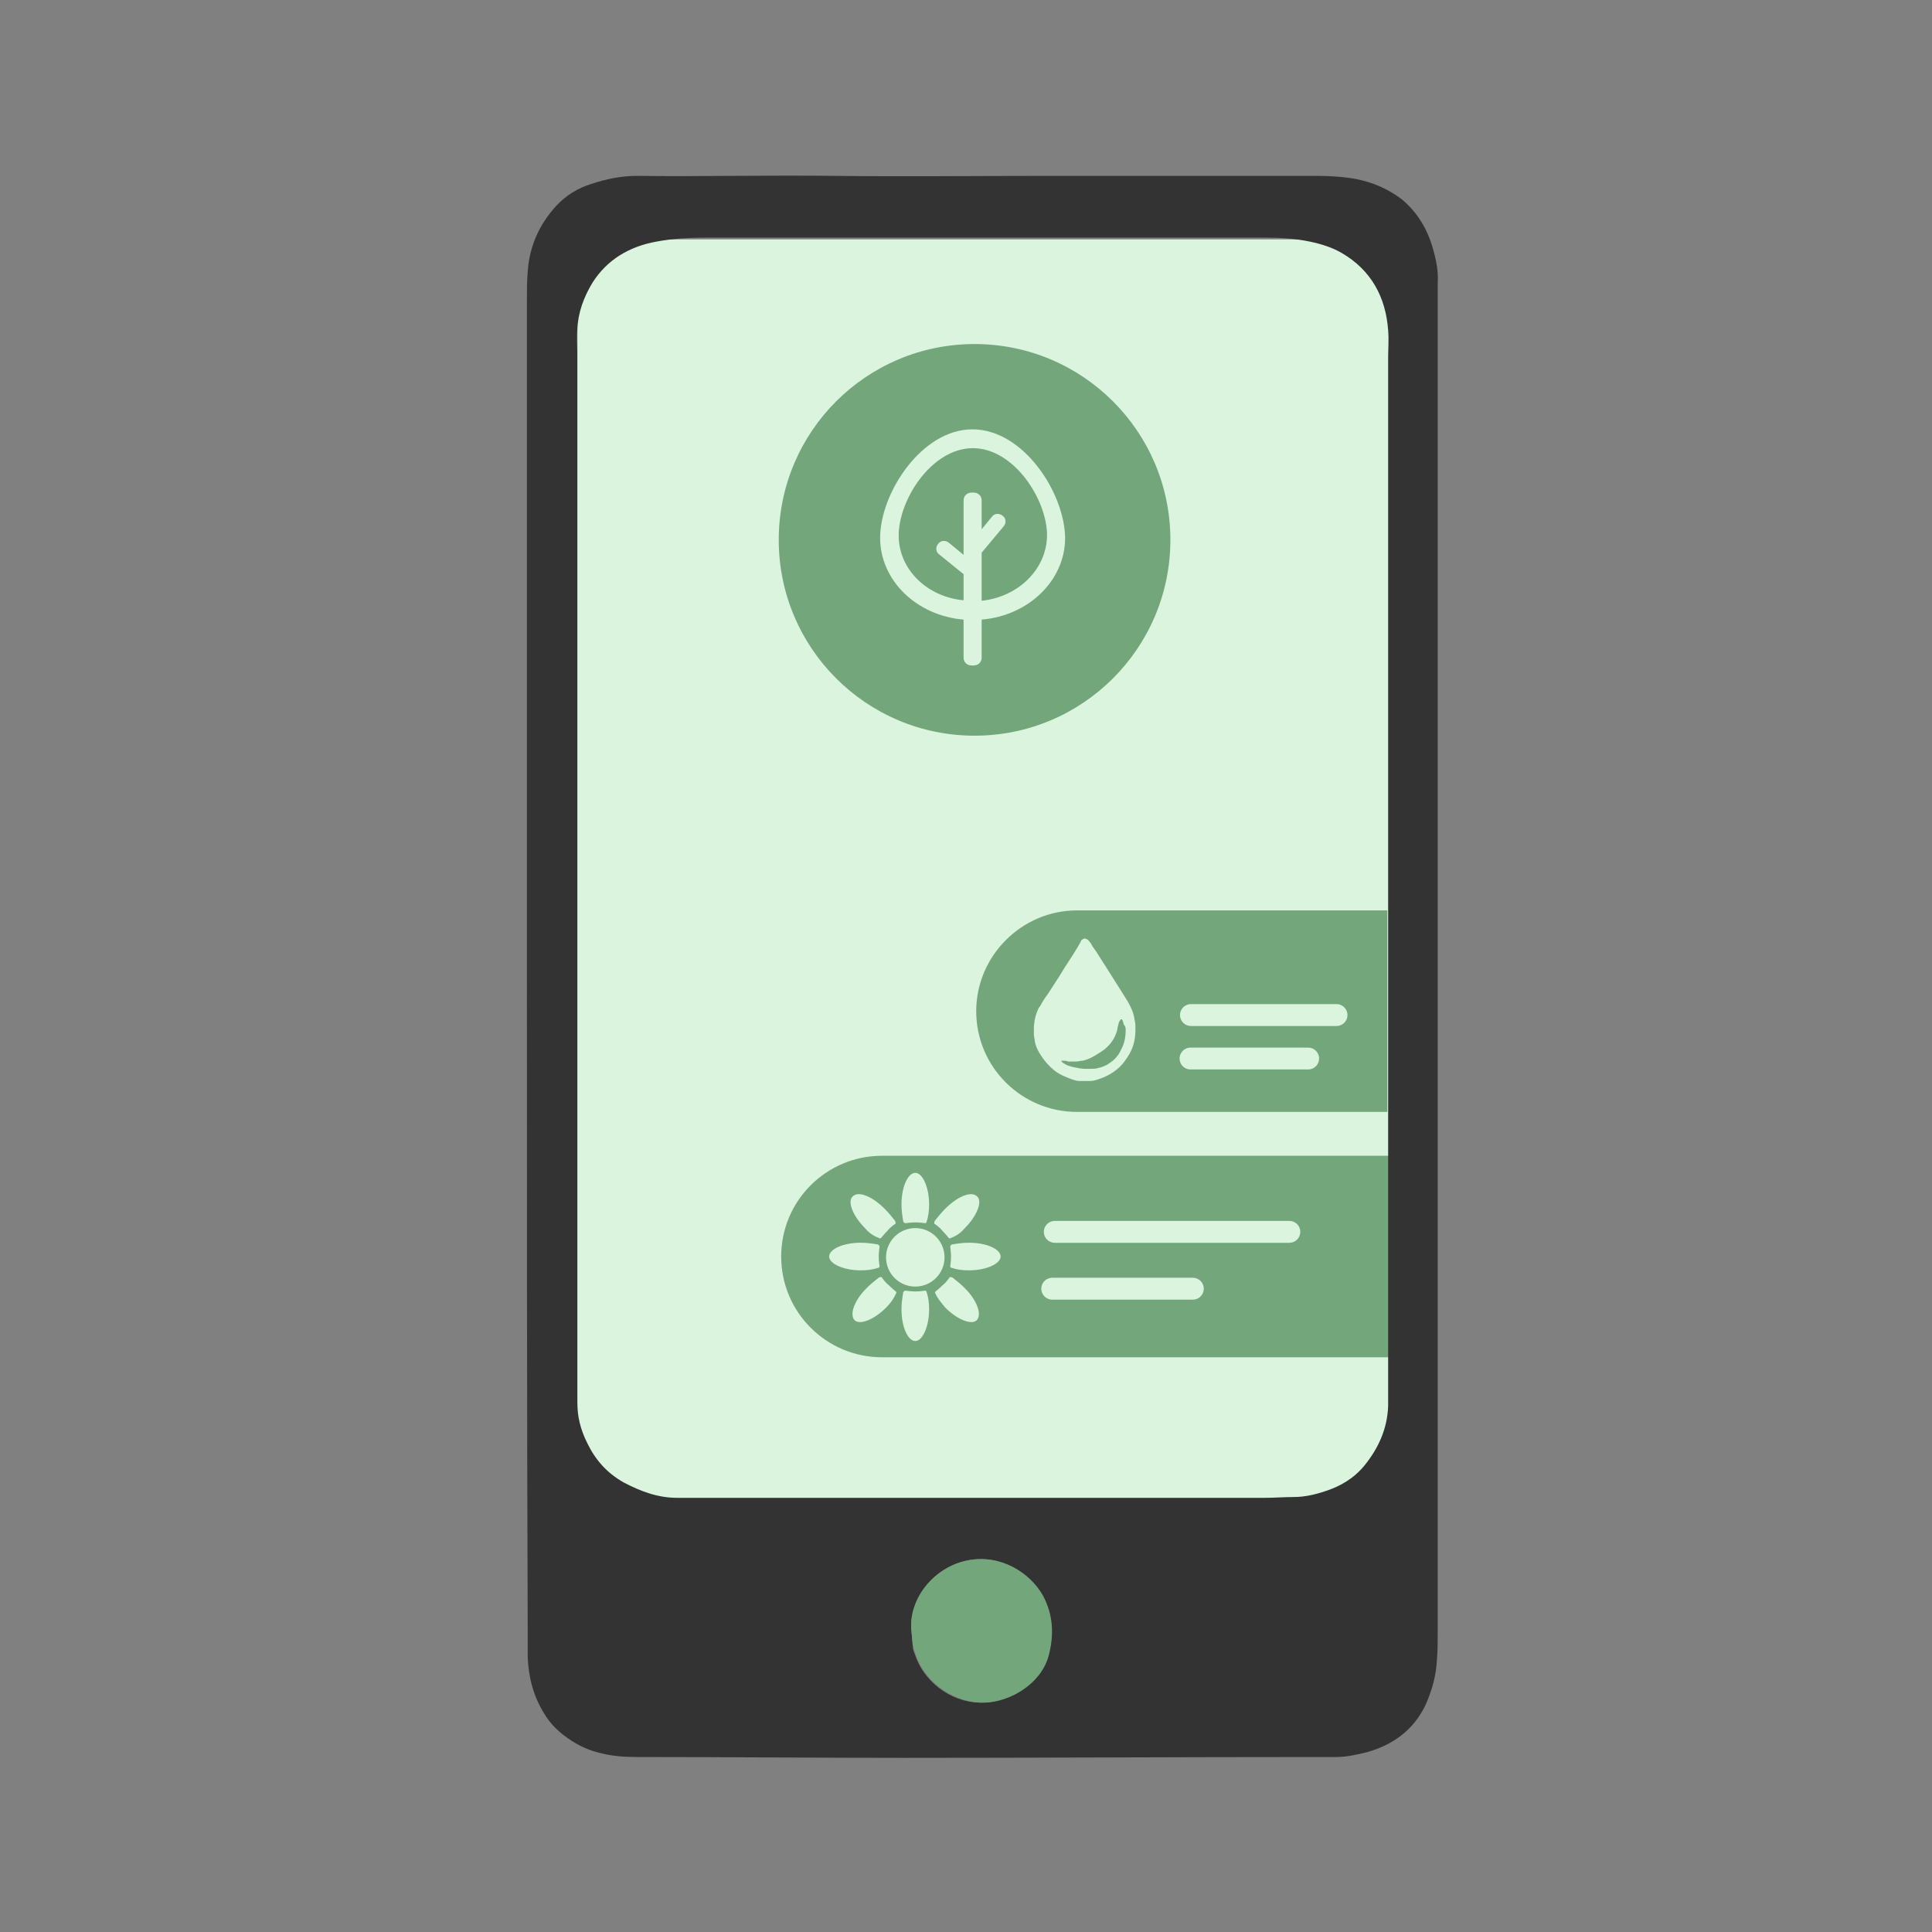
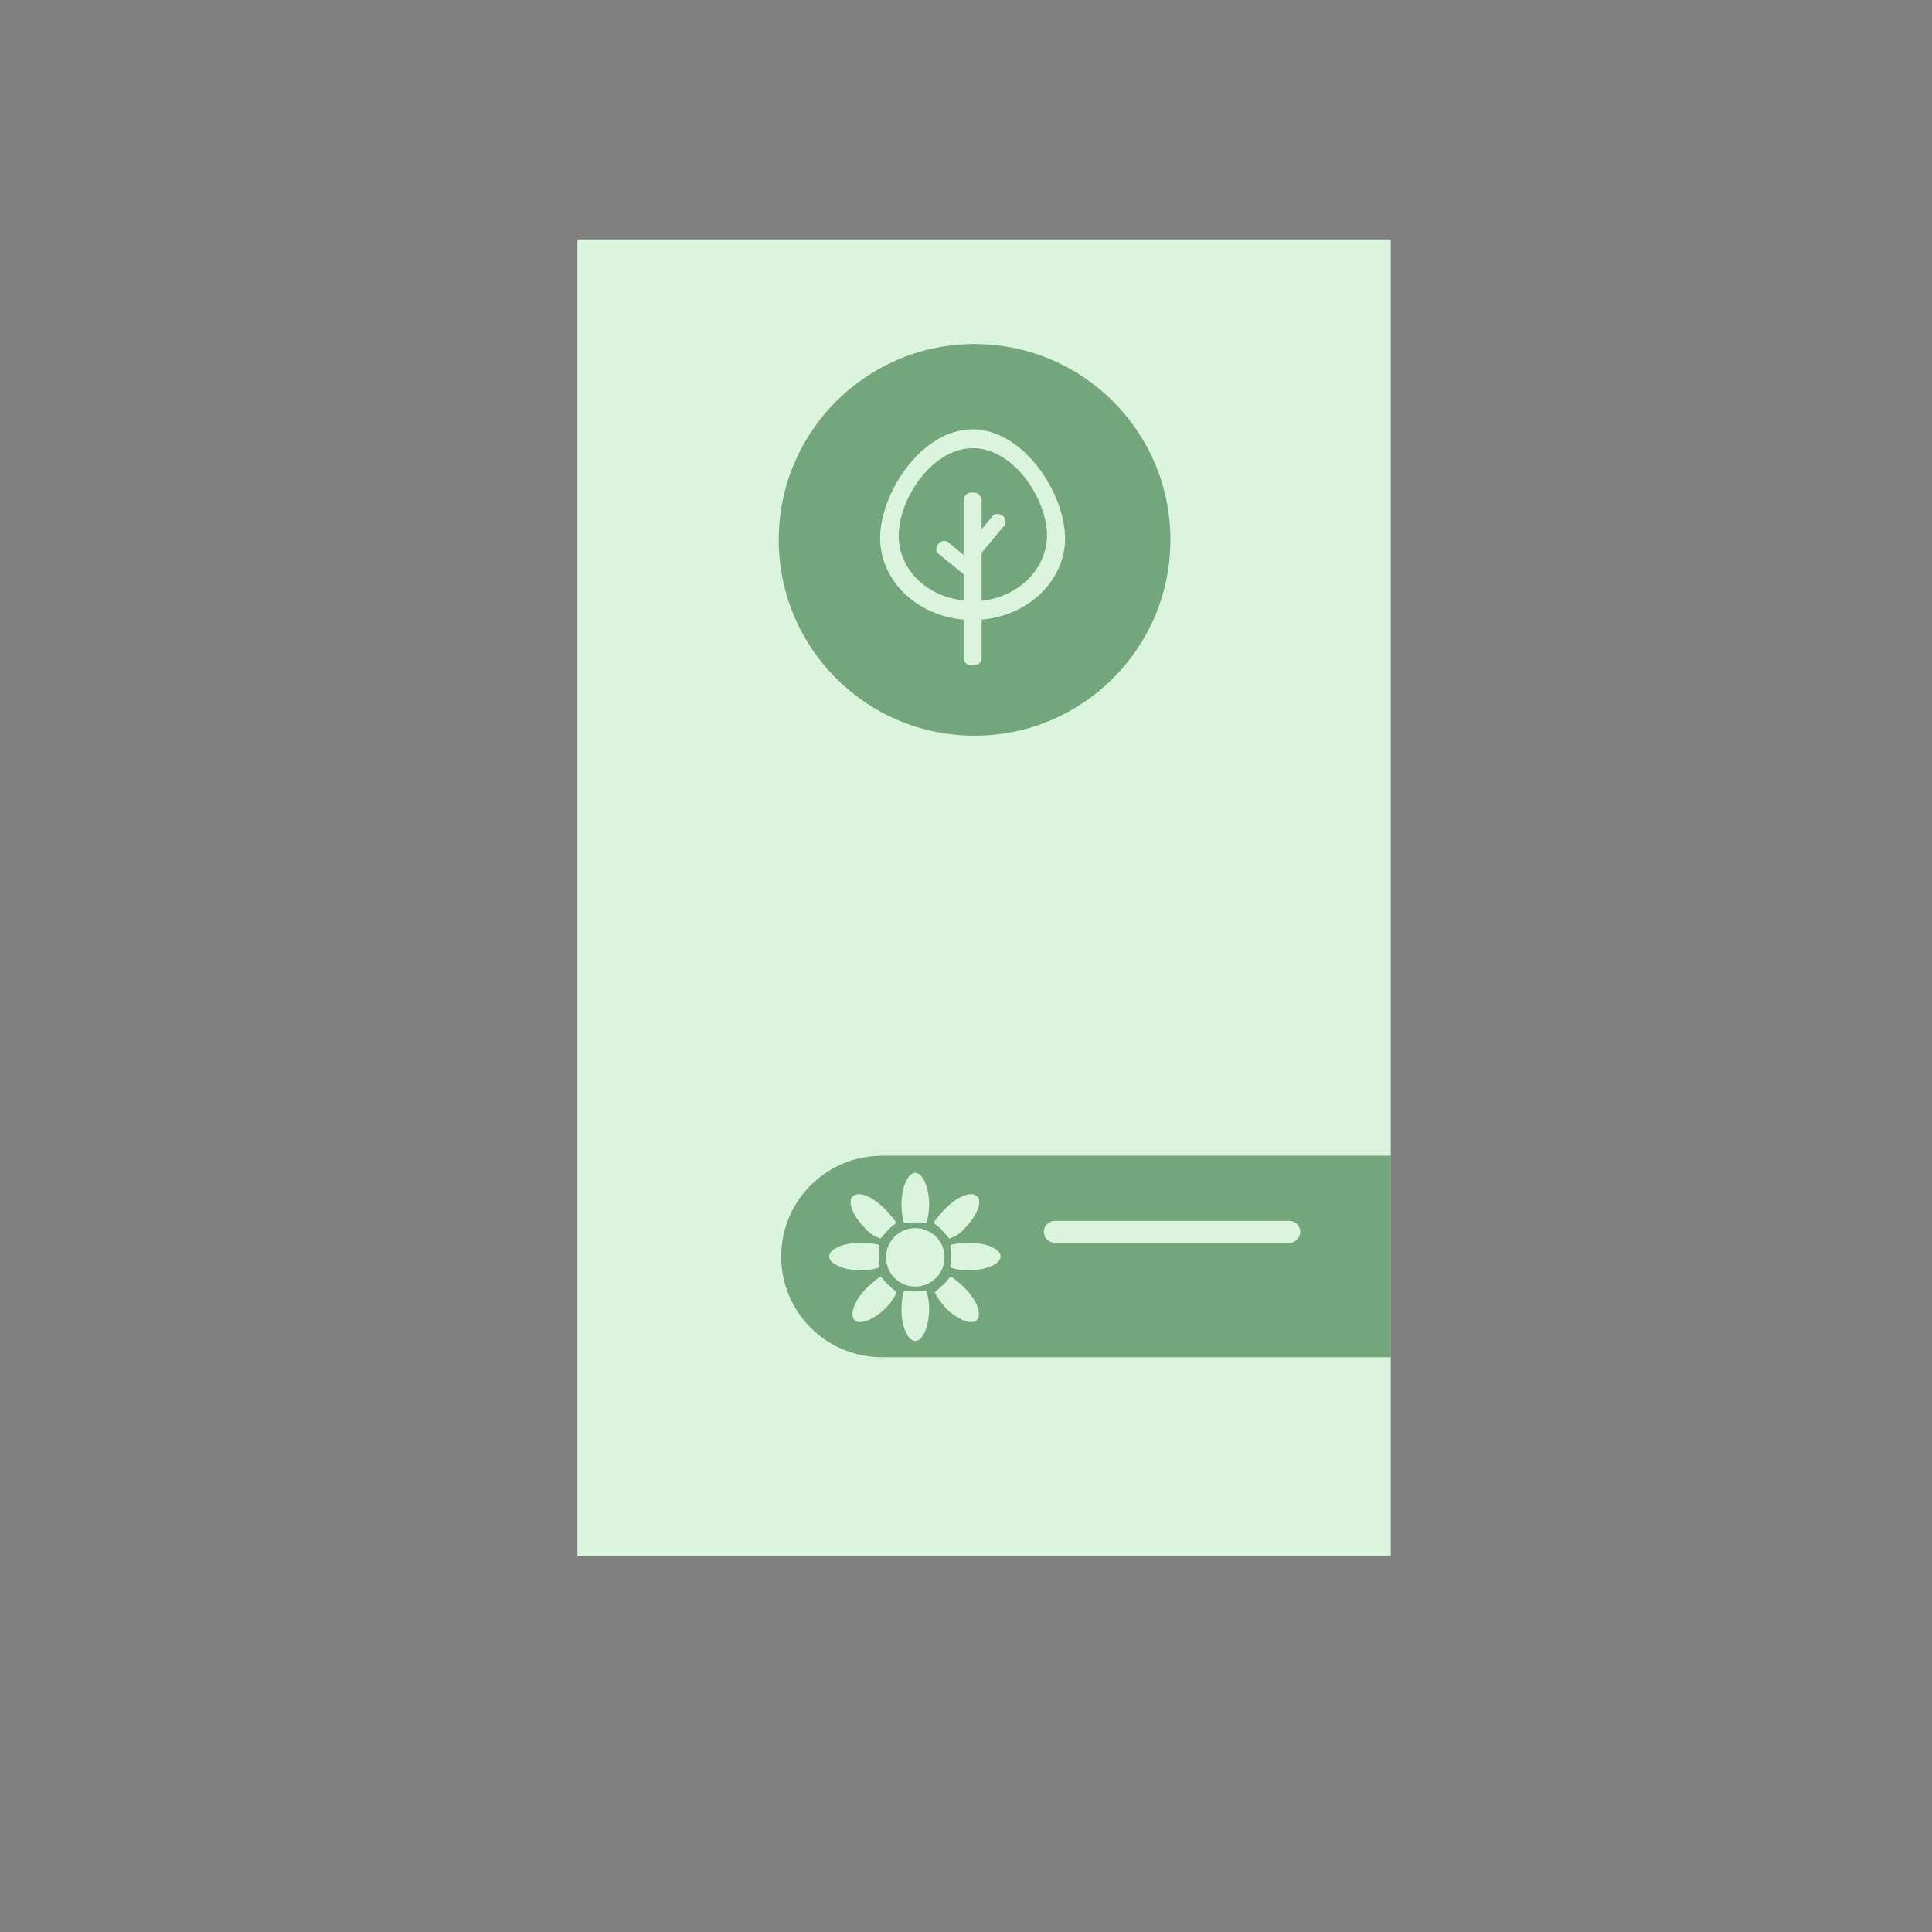
<svg xmlns="http://www.w3.org/2000/svg" width="90" height="90" viewBox="0 0 90 90" fill="none">
  <rect x="0" y="0" width="90" height="90" fill="#808080" stroke="none" />
  <rect x="26.899" y="11.152" width="37.888" height="61.337" fill="#DAF4DE" />
  <path d="M41.084 63.227H64.795V53.84H41.084C38.511 53.84 36.391 55.922 36.391 58.533C36.391 61.145 38.511 63.227 41.084 63.227Z" fill="#73A77B" />
  <path d="M43.282 60.994C43.282 61.788 42.979 62.47 42.639 62.47C42.298 62.47 41.995 61.826 41.995 60.994C41.995 60.729 42.033 60.464 42.071 60.237C42.071 60.161 42.147 60.123 42.184 60.123C42.184 60.123 42.449 60.161 42.639 60.161C42.866 60.161 43.093 60.123 43.093 60.123C43.131 60.123 43.168 60.161 43.168 60.199C43.244 60.426 43.282 60.691 43.282 60.994Z" fill="#DAF4DE" />
  <path d="M43.282 56.111C43.282 55.316 42.979 54.635 42.639 54.635C42.298 54.635 41.995 55.278 41.995 56.111C41.995 56.376 42.033 56.641 42.071 56.868C42.071 56.944 42.147 56.981 42.184 56.981C42.184 56.981 42.449 56.944 42.639 56.944C42.866 56.944 43.093 56.981 43.093 56.981C43.131 56.981 43.168 56.944 43.168 56.906C43.244 56.679 43.282 56.414 43.282 56.111Z" fill="#DAF4DE" />
  <path d="M40.102 59.178C39.307 59.178 38.626 58.875 38.626 58.534C38.626 58.193 39.269 57.891 40.102 57.891C40.367 57.891 40.632 57.928 40.859 57.966C40.935 57.966 40.973 58.042 40.973 58.08C40.973 58.08 40.935 58.345 40.935 58.534C40.935 58.761 40.973 58.988 40.973 58.988C40.973 59.026 40.935 59.064 40.897 59.064C40.67 59.14 40.405 59.178 40.102 59.178Z" fill="#DAF4DE" />
  <path d="M45.136 59.178C45.93 59.178 46.612 58.875 46.612 58.534C46.612 58.193 45.968 57.891 45.136 57.891C44.871 57.891 44.606 57.928 44.379 57.966C44.303 57.966 44.265 58.042 44.265 58.08C44.265 58.08 44.303 58.345 44.303 58.534C44.303 58.761 44.265 58.988 44.265 58.988C44.265 59.026 44.303 59.064 44.341 59.064C44.568 59.14 44.833 59.178 45.136 59.178Z" fill="#DAF4DE" />
  <path d="M40.292 57.208C39.725 56.641 39.46 55.959 39.725 55.732C39.99 55.467 40.633 55.732 41.201 56.3C41.39 56.489 41.542 56.678 41.693 56.868C41.731 56.943 41.731 57.019 41.693 57.019C41.693 57.019 41.466 57.17 41.352 57.322C41.201 57.473 41.05 57.663 41.05 57.663C41.012 57.7 40.974 57.7 40.936 57.663C40.709 57.587 40.482 57.435 40.292 57.208Z" fill="#DAF4DE" />
  <path d="M44.038 60.917C44.606 61.485 45.287 61.75 45.514 61.485C45.741 61.22 45.514 60.577 44.947 60.009C44.757 59.819 44.568 59.668 44.379 59.517C44.303 59.479 44.227 59.479 44.227 59.517C44.227 59.517 44.076 59.744 43.925 59.857C43.773 60.009 43.584 60.16 43.584 60.16C43.546 60.198 43.546 60.236 43.584 60.274C43.66 60.463 43.849 60.69 44.038 60.917Z" fill="#DAF4DE" />
  <path d="M41.275 60.917C40.707 61.485 40.026 61.75 39.798 61.485C39.571 61.22 39.798 60.577 40.366 60.009C40.555 59.819 40.745 59.668 40.934 59.517C41.01 59.479 41.085 59.479 41.085 59.517C41.085 59.517 41.237 59.744 41.388 59.857C41.539 60.009 41.729 60.16 41.729 60.16C41.767 60.198 41.767 60.236 41.729 60.274C41.653 60.463 41.502 60.69 41.275 60.917Z" fill="#DAF4DE" />
  <path d="M44.948 57.208C45.516 56.641 45.781 55.959 45.516 55.732C45.251 55.467 44.608 55.732 44.04 56.3C43.851 56.489 43.699 56.678 43.548 56.868C43.51 56.943 43.51 57.019 43.548 57.019C43.548 57.019 43.775 57.17 43.889 57.322C44.04 57.473 44.191 57.663 44.191 57.663C44.229 57.7 44.267 57.7 44.305 57.663C44.532 57.587 44.759 57.435 44.948 57.208Z" fill="#DAF4DE" />
  <path d="M42.637 59.934C43.39 59.934 44 59.324 44 58.572C44 57.819 43.39 57.209 42.637 57.209C41.885 57.209 41.275 57.819 41.275 58.572C41.275 59.324 41.885 59.934 42.637 59.934Z" fill="#DAF4DE" />
-   <path d="M24.545 45.021C24.545 34.688 24.545 24.355 24.545 14.021C24.545 13.567 24.545 13.113 24.583 12.659C24.659 11.486 25.113 10.464 25.908 9.593C26.362 9.101 26.93 8.76 27.535 8.571C28.217 8.344 28.936 8.193 29.655 8.193C32.721 8.23 35.787 8.155 38.852 8.193C42.183 8.23 45.514 8.193 48.807 8.193C52.97 8.193 57.133 8.193 61.335 8.193C61.94 8.193 62.584 8.23 63.189 8.344C63.946 8.495 64.665 8.798 65.309 9.29C66.028 9.896 66.482 10.653 66.747 11.561C66.898 12.091 67.012 12.621 66.974 13.189C66.974 13.53 66.974 13.908 66.974 14.249C66.974 34.839 66.974 55.43 66.974 76.058C66.974 76.475 66.974 76.891 66.936 77.345C66.898 78.064 66.709 78.746 66.406 79.427C65.839 80.6 64.892 81.281 63.681 81.622C63.227 81.736 62.735 81.849 62.243 81.849C61.902 81.849 61.524 81.849 61.183 81.849C54.825 81.849 48.466 81.887 42.107 81.887C37.982 81.887 33.818 81.849 29.693 81.849C29.087 81.849 28.52 81.811 27.952 81.66C27.46 81.546 27.043 81.357 26.627 81.092C26.097 80.752 25.643 80.335 25.34 79.805C24.848 79.01 24.621 78.14 24.583 77.194C24.583 76.815 24.583 76.399 24.583 76.02C24.545 65.687 24.545 55.354 24.545 45.021ZM64.665 40.517C64.665 32.568 64.665 24.62 64.665 16.671C64.665 16.255 64.703 15.838 64.665 15.384C64.552 13.832 63.87 12.583 62.508 11.788C62.054 11.523 61.562 11.372 61.032 11.258C60.313 11.107 59.632 11.069 58.912 11.069C50.245 11.069 41.578 11.069 32.91 11.069C32.115 11.069 31.358 11.107 30.563 11.258C29.314 11.486 28.293 12.091 27.611 13.151C27.195 13.832 26.93 14.551 26.892 15.346C26.854 15.725 26.892 16.141 26.892 16.52C26.892 32.455 26.892 48.39 26.892 64.325C26.892 64.665 26.892 64.968 26.892 65.309C26.892 65.99 27.044 66.596 27.346 67.201C27.725 67.996 28.255 68.602 29.049 69.056C29.844 69.472 30.639 69.775 31.547 69.775C31.775 69.775 32.002 69.775 32.229 69.775C41.123 69.775 50.018 69.775 58.912 69.775C59.367 69.775 59.821 69.737 60.275 69.737C60.767 69.737 61.259 69.624 61.713 69.472C62.432 69.245 63.076 68.867 63.568 68.261C64.211 67.466 64.627 66.558 64.665 65.498C64.665 65.082 64.665 64.665 64.665 64.211C64.665 56.338 64.665 48.427 64.665 40.517ZM42.448 75.869C42.486 76.172 42.486 76.437 42.524 76.739C42.524 76.853 42.599 77.004 42.637 77.118C43.129 78.518 44.53 79.389 45.854 79.313C46.99 79.275 48.428 78.443 48.807 77.156C49.109 76.172 49.034 75.225 48.542 74.317C47.974 73.257 46.574 72.387 45.06 72.689C43.546 72.992 42.372 74.431 42.448 75.869Z" fill="#333333" />
-   <path d="M42.448 75.869C42.372 74.431 43.508 72.993 45.097 72.69C46.611 72.387 47.974 73.258 48.579 74.317C49.071 75.226 49.109 76.172 48.844 77.156C48.466 78.481 47.028 79.276 45.892 79.314C44.567 79.352 43.167 78.481 42.675 77.118C42.637 77.005 42.599 76.853 42.561 76.74C42.486 76.475 42.486 76.172 42.448 75.869Z" fill="#73A77B" />
-   <path d="M50.169 42.41H64.627V51.797H50.169C47.595 51.797 45.476 49.715 45.476 47.104C45.476 44.53 47.595 42.41 50.169 42.41Z" fill="#73A77B" />
  <path d="M52.855 47.52C52.818 47.217 52.704 46.952 52.553 46.687C52.515 46.611 52.477 46.573 52.439 46.498C52.136 46.005 51.834 45.551 51.531 45.059C51.304 44.718 51.114 44.378 50.887 44.075C50.849 43.999 50.812 43.924 50.736 43.848C50.698 43.81 50.698 43.772 50.66 43.772C50.584 43.734 50.547 43.697 50.471 43.734C50.433 43.772 50.357 43.772 50.357 43.848C50.319 43.924 50.244 44.037 50.206 44.113C49.941 44.567 49.638 44.983 49.373 45.438C49.222 45.665 49.108 45.854 48.957 46.081C48.843 46.27 48.692 46.46 48.578 46.649C48.503 46.762 48.465 46.876 48.389 46.952C48.238 47.255 48.162 47.595 48.162 47.936C48.162 48.011 48.162 48.125 48.162 48.201C48.162 48.276 48.2 48.39 48.2 48.466C48.238 48.731 48.351 48.958 48.503 49.185C48.654 49.412 48.843 49.639 49.071 49.828C49.335 50.055 49.638 50.169 49.941 50.282C50.054 50.32 50.168 50.358 50.282 50.358C50.319 50.358 50.319 50.358 50.357 50.358C50.395 50.358 50.433 50.358 50.471 50.358C50.584 50.358 50.66 50.358 50.774 50.358C50.887 50.358 51.039 50.32 51.152 50.282C51.493 50.169 51.796 50.018 52.06 49.791C52.288 49.601 52.477 49.336 52.628 49.071C52.818 48.731 52.893 48.352 52.893 47.974C52.893 47.747 52.893 47.671 52.855 47.52ZM52.439 47.974C52.439 48.352 52.363 48.655 52.212 48.92C52.098 49.185 51.909 49.374 51.682 49.526C51.531 49.639 51.341 49.715 51.152 49.753C51.039 49.791 50.887 49.791 50.774 49.791C50.736 49.791 50.698 49.791 50.66 49.791C50.622 49.791 50.622 49.791 50.584 49.791C50.395 49.791 50.206 49.753 50.017 49.715C49.865 49.677 49.714 49.639 49.6 49.563C49.562 49.526 49.525 49.526 49.487 49.488L49.449 49.45V49.412C49.487 49.412 49.487 49.412 49.525 49.412C49.6 49.412 49.676 49.412 49.752 49.45C49.865 49.45 49.979 49.45 50.13 49.45C50.244 49.45 50.319 49.412 50.433 49.412C50.622 49.374 50.774 49.298 50.925 49.223C51.114 49.109 51.304 48.996 51.455 48.882C51.682 48.693 51.871 48.466 51.985 48.163C52.023 48.049 52.06 47.974 52.06 47.86C52.098 47.784 52.098 47.671 52.136 47.595C52.174 47.557 52.174 47.519 52.212 47.482H52.25L52.288 47.52C52.325 47.595 52.325 47.671 52.363 47.747C52.439 47.822 52.439 47.936 52.439 47.974Z" fill="#DAF4DE" />
  <path d="M45.399 34.271C50.437 34.271 54.521 30.187 54.521 25.149C54.521 20.111 50.437 16.027 45.399 16.027C40.361 16.027 36.277 20.111 36.277 25.149C36.277 30.187 40.361 34.271 45.399 34.271Z" fill="#73A77B" />
  <ellipse cx="45.383" cy="24.46" rx="3.7" ry="3.614" fill="#73A77B" />
  <path d="M45.297 20C42.933 20 41 22.969 41 25.061C41 27.041 42.705 28.683 44.888 28.863V30.64C44.888 30.843 45.047 31 45.252 31H45.365C45.57 31 45.729 30.843 45.729 30.64V28.863C47.912 28.683 49.617 27.041 49.617 25.061C49.595 22.969 47.685 20 45.297 20ZM45.729 27.986V25.736C45.752 25.714 45.775 25.714 45.775 25.691L46.752 24.521C46.889 24.364 46.866 24.139 46.707 24.027C46.548 23.892 46.32 23.914 46.207 24.072L45.729 24.656V23.307C45.729 23.104 45.57 22.947 45.365 22.947H45.252C45.047 22.947 44.888 23.104 44.888 23.307V25.849L44.206 25.286C44.047 25.151 43.819 25.174 43.706 25.331C43.569 25.489 43.592 25.714 43.751 25.826L44.888 26.748V27.963C43.183 27.806 41.864 26.523 41.864 24.949C41.864 23.262 43.41 20.877 45.32 20.877C47.23 20.877 48.776 23.262 48.776 24.949C48.753 26.523 47.435 27.806 45.729 27.986Z" fill="#DAF4DE" />
  <path fill-rule="evenodd" clip-rule="evenodd" d="M48.625 57.385C48.625 57.103 48.853 56.875 49.135 56.875H60.064C60.345 56.875 60.573 57.103 60.573 57.385C60.573 57.666 60.345 57.894 60.064 57.894H49.135C48.853 57.894 48.625 57.666 48.625 57.385Z" fill="#DAF4DE" />
-   <path fill-rule="evenodd" clip-rule="evenodd" d="M48.507 60.033C48.507 59.752 48.736 59.523 49.017 59.523H55.568C55.849 59.523 56.077 59.752 56.077 60.033C56.077 60.315 55.849 60.543 55.568 60.543H49.017C48.736 60.543 48.507 60.315 48.507 60.033Z" fill="#DAF4DE" />
  <path fill-rule="evenodd" clip-rule="evenodd" d="M54.968 47.285C54.968 47.004 55.196 46.775 55.477 46.775H62.261C62.543 46.775 62.771 47.004 62.771 47.285C62.771 47.566 62.543 47.795 62.261 47.795H55.477C55.196 47.795 54.968 47.566 54.968 47.285Z" fill="#DAF4DE" />
-   <path fill-rule="evenodd" clip-rule="evenodd" d="M54.949 49.31C54.949 49.029 55.177 48.801 55.459 48.801H60.939C61.221 48.801 61.449 49.029 61.449 49.31C61.449 49.592 61.221 49.82 60.939 49.82H55.459C55.177 49.82 54.949 49.592 54.949 49.31Z" fill="#DAF4DE" />
</svg>